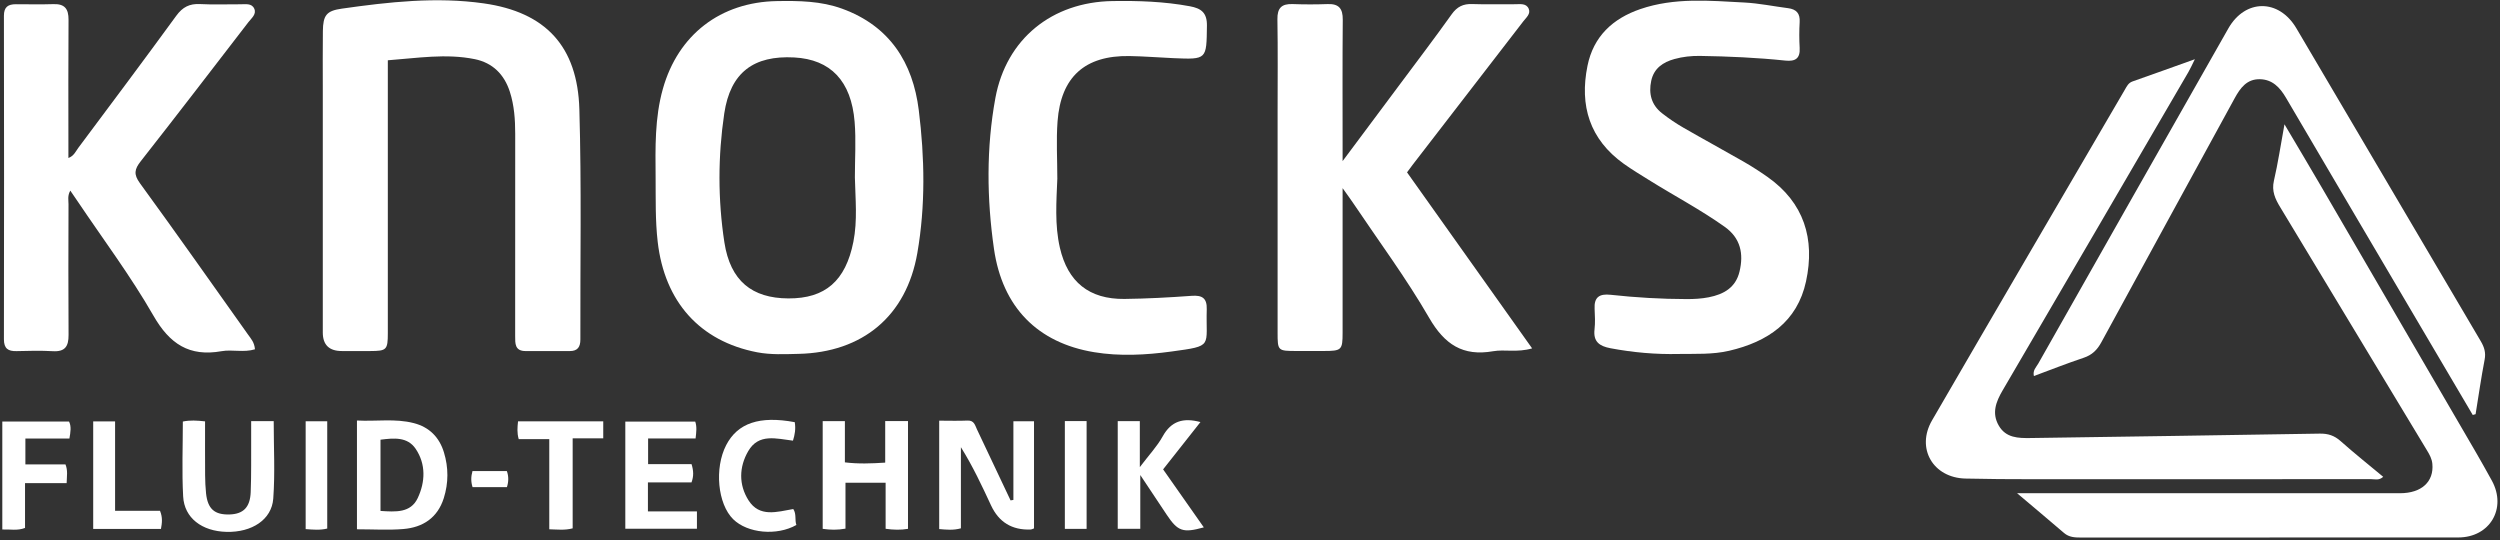
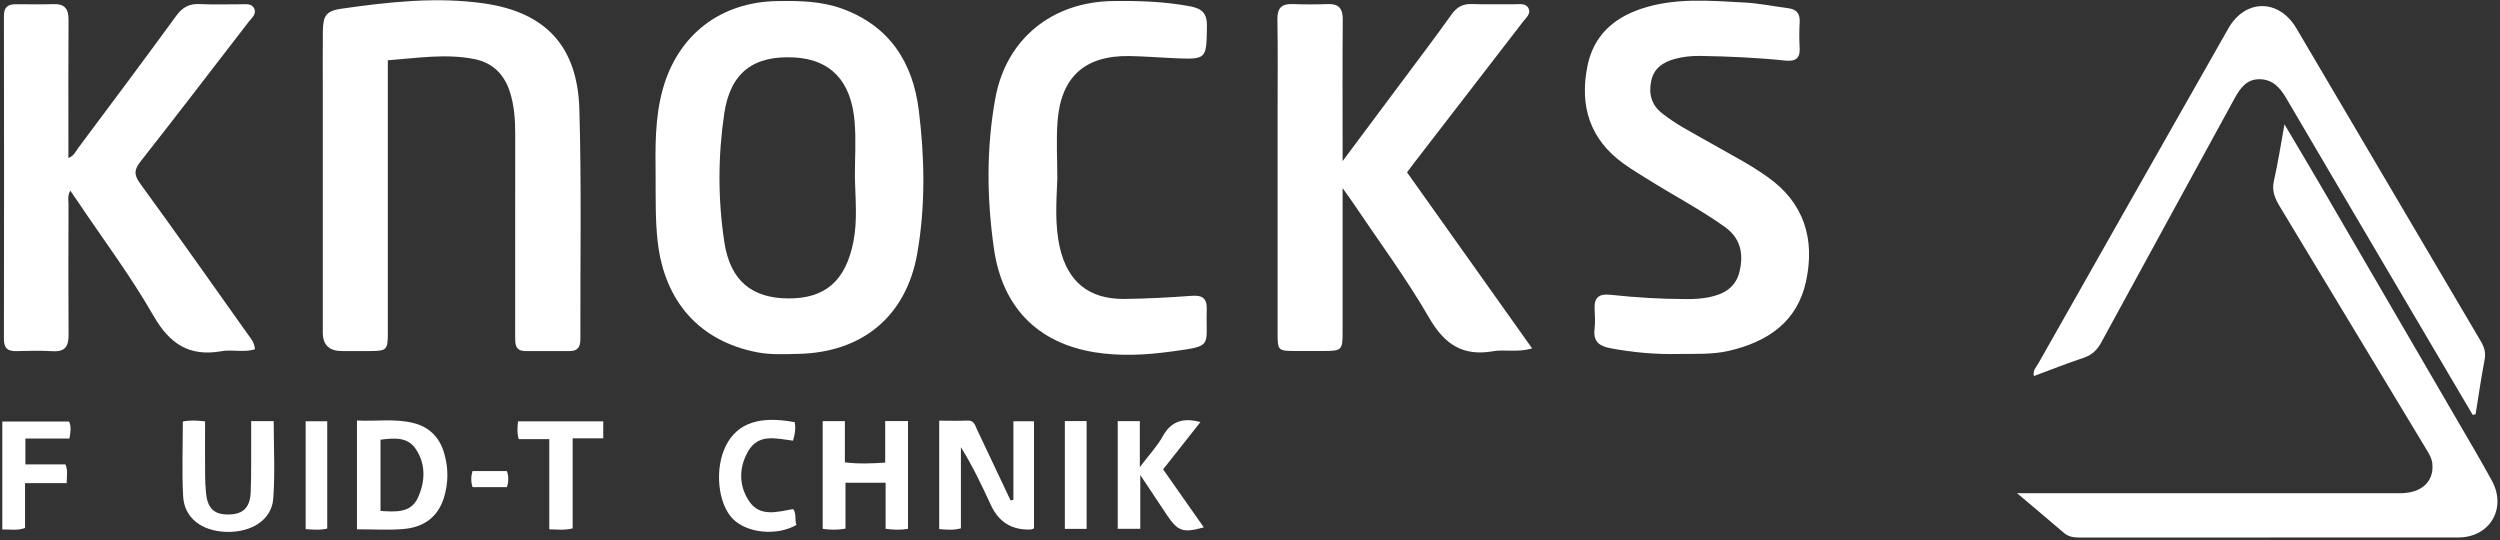
<svg xmlns="http://www.w3.org/2000/svg" width="963px" height="208px" viewBox="0 0 963 208" version="1.1">
  <rect x="0" y="0" width="963" height="208" fill="#333333" stroke="none" />
  <title>Knocks_Logo_neu_2022</title>
  <desc>Created with Sketch.</desc>
  <defs />
  <g id="Page-1" stroke="none" stroke-width="1" fill="none" fill-rule="evenodd">
    <g id="Knocks_Logo_neu_2022" fill-rule="nonzero" fill="#FFFFFF">
      <path d="M252.54,68.33 C252.45,56.88 252.18,45.43 255.34,34.22 C261.21,13.38 277.53,0.79 299.27,0.42 C307.77,0.28 316.19,0.38 324.36,3.34 C342.73,10 351.64,24.14 353.91,42.41 C356.19,60.7 356.53,79.23 353.35,97.51 C349.14,121.74 332.28,135.76 307.58,136.31 C302.26,136.43 296.91,136.71 291.65,135.7 C269.54,131.43 256.01,116.22 253.35,93.2 C252.39,84.91 252.61,76.62 252.54,68.33 L252.54,68.33 Z M329.3,68.32 C329.3,61.19 329.78,54.02 329.2,46.93 C327.91,31.13 319.91,22.88 305.94,22.13 C290.37,21.29 281.34,27.85 278.98,43.73 C276.54,60.17 276.51,76.9 279.03,93.34 C281.32,108.23 289.69,114.88 303.67,114.95 C317.87,115.02 325.73,108.22 328.72,93.15 C330.35,84.94 329.49,76.61 329.3,68.33 L329.3,68.32 Z" id="Shape" />
      <path d="M149.39,23.21 L149.39,29.14 L149.39,128.33 C149.39,134.75 148.93,135.2 142.67,135.22 C139.01,135.23 135.35,135.22 131.68,135.22 C126.8,135.22 124.35,132.85 124.34,128.1 L124.34,33.4 C124.34,26.26 124.28,19.11 124.37,11.97 C124.45,5.86 125.76,4.17 131.65,3.33 C149.8,0.75 168.1,-1.29 186.34,1.3 C210.24,4.69 222.47,17.89 223.17,42.09 C224.03,71.64 223.48,101.23 223.56,130.8 C223.56,133.59 222.53,135.24 219.51,135.23 C213.85,135.2 208.19,135.2 202.53,135.23 C198.26,135.26 198.44,132.29 198.44,129.36 C198.44,103.44 198.43,77.52 198.46,51.6 C198.46,46.09 198.09,40.64 196.4,35.37 C194.25,28.66 189.76,24.18 182.85,22.78 C171.79,20.54 160.75,22.38 149.38,23.22 L149.39,23.21 Z" id="Shape" />
      <path d="M98.24,134.54 C93.85,135.89 89.47,134.54 85.33,135.28 C72.92,137.49 65.35,132.49 59.1,121.59 C50.36,106.35 39.74,92.19 29.92,77.58 C29.04,76.27 28.14,74.98 27.08,73.43 C25.93,75.45 26.4,77.11 26.39,78.68 C26.35,95.47 26.29,112.26 26.41,129.04 C26.44,133.39 25.07,135.56 20.36,135.28 C15.71,135.01 11.04,135.13 6.38,135.25 C3.13,135.33 1.51,134.3 1.51,130.69 C1.59,89.14 1.58,47.58 1.51,6.03 C1.51,2.66 3.16,1.63 6.1,1.63 C10.93,1.63 15.76,1.75 20.58,1.59 C24.94,1.44 26.43,3.43 26.4,7.62 C26.28,23.41 26.35,39.2 26.35,54.99 L26.35,60.86 C28.51,60.05 29.18,58.26 30.18,56.93 C42.81,40.02 55.47,23.12 67.9,6.07 C70.34,2.72 73.02,1.35 77.09,1.57 C82.24,1.85 87.41,1.61 92.57,1.65 C94.53,1.66 96.95,1.16 97.93,3.32 C98.91,5.46 96.89,6.98 95.72,8.49 C81.93,26.4 68.17,44.34 54.21,62.12 C51.8,65.18 51.41,67.15 53.9,70.57 C67.99,89.91 81.76,109.48 95.62,128.99 C96.66,130.46 97.98,131.81 98.21,134.55 L98.24,134.54 Z" id="Shape" />
      <path d="M590.16,134.2 C584.34,135.88 579.63,134.51 575.17,135.29 C563.49,137.34 556.44,132.68 550.51,122.43 C541.64,107.08 530.99,92.75 521.09,78 C520.1,76.53 519.04,75.1 517.17,72.47 L517.17,78.4 L517.17,128.24 C517.17,134.82 516.76,135.19 509.99,135.2 L499.5,135.2 C492.19,135.2 492.13,135.15 492.13,128.05 L492.13,43.31 C492.13,31.35 492.26,19.38 492.06,7.42 C491.99,3.05 493.71,1.41 497.95,1.57 C502.44,1.74 506.94,1.73 511.43,1.57 C515.77,1.41 517.27,3.36 517.23,7.59 C517.09,23.71 517.17,39.82 517.17,55.94 L517.17,62.06 C525.03,51.53 532.04,42.15 539.03,32.76 C545.78,23.7 552.62,14.7 559.18,5.51 C561.26,2.59 563.61,1.43 567.11,1.56 C572.6,1.76 578.09,1.59 583.59,1.63 C585.53,1.64 587.92,1.15 588.87,3.4 C589.69,5.35 587.89,6.78 586.81,8.18 C572.62,26.61 558.39,45.02 544.18,63.44 C543.48,64.34 542.82,65.27 541.99,66.39 C557.96,88.86 573.84,111.21 590.17,134.19 L590.16,134.2 Z" id="Shape" />
      <path d="M646.67,136.35 C637.82,136.56 629.06,135.78 620.35,134.14 C616.13,133.34 613.67,131.65 614.21,126.9 C614.51,124.27 614.37,121.58 614.24,118.93 C614.01,114.47 616.09,113.08 620.38,113.55 C630.15,114.62 639.95,115.19 649.78,115.21 C652.61,115.21 655.41,115.06 658.22,114.51 C664.04,113.36 668.58,110.76 670.06,104.62 C671.72,97.76 670.48,91.73 664.37,87.38 C655.01,80.72 644.83,75.38 635.11,69.3 C631.87,67.27 628.58,65.31 625.48,63.09 C612.33,53.67 608.38,40.7 611.5,25.35 C613.79,14.05 621.2,7.15 631.88,3.49 C645,-1 658.52,0.26 671.96,0.97 C677.59,1.27 683.16,2.43 688.77,3.15 C691.96,3.56 693.43,5.17 693.23,8.49 C693.04,11.8 693.04,15.15 693.23,18.46 C693.47,22.55 691.53,23.73 687.76,23.34 C676.83,22.2 665.85,21.71 654.86,21.54 C651.5,21.49 648.18,21.85 644.98,22.74 C640.62,23.95 637.09,26.27 636.05,31.13 C634.99,36.11 636.13,40.43 640.21,43.62 C642.82,45.66 645.59,47.54 648.46,49.19 C656.09,53.59 663.83,57.79 671.47,62.17 C674.64,63.99 677.72,65.97 680.71,68.06 C694.98,78.04 699.2,92.08 695.69,108.36 C692.32,123.99 680.91,131.66 666.06,135.12 C659.66,136.61 653.15,136.25 646.68,136.35 L646.67,136.35 Z" id="Shape" />
-       <path d="M918.02,183.66 C916.39,185.16 914.82,184.57 913.41,184.57 C869.79,184.61 826.16,184.61 782.54,184.59 C774.05,184.59 765.56,184.54 757.07,184.34 C744.62,184.04 737.97,172.7 744.23,161.91 C768.88,119.4 793.72,76.99 818.49,34.55 C819.23,33.28 819.83,31.94 821.45,31.37 C829.1,28.69 836.71,25.94 845.46,22.81 C844.32,25.1 843.72,26.49 842.96,27.78 C819.13,68.66 795.31,109.54 771.41,150.38 C768.84,154.77 767.15,159.14 769.92,163.93 C772.67,168.71 777.42,168.8 782.19,168.73 C819.31,168.17 856.44,167.67 893.56,167.03 C896.76,166.98 899.2,167.77 901.61,169.92 C906.91,174.64 912.48,179.06 918.01,183.67 L918.02,183.66 Z" id="Shape" />
      <path d="M776.99,189.99 L798.61,189.99 C840.57,189.99 882.52,190.01 924.48,189.99 C932.81,189.99 937.6,185.52 936.94,178.64 C936.76,176.74 935.9,175.19 934.95,173.61 C916.06,142.33 897.21,111.04 878.31,79.77 C876.4,76.62 874.99,73.61 875.91,69.63 C877.47,62.89 878.49,56.03 879.98,47.88 C885.21,56.73 889.83,64.46 894.36,72.24 C912,102.52 929.63,132.8 947.24,163.1 C951.5,170.42 955.81,177.71 959.87,185.15 C965.71,195.85 959.08,207.02 946.94,207.03 C898.49,207.06 850.04,207.03 801.59,207.06 C799.21,207.06 796.99,206.96 795.05,205.29 C789.39,200.43 783.67,195.64 777,190 L776.99,189.99 Z" id="Shape" />
      <path d="M952.51,159.86 C945.87,148.6 939.24,137.34 932.6,126.08 C915.24,96.6 897.85,67.14 880.54,37.63 C878.21,33.66 875.31,30.6 870.49,30.51 C865.48,30.42 862.95,33.88 860.77,37.88 C843.68,69.22 826.48,100.5 809.43,131.86 C807.82,134.82 805.86,136.74 802.62,137.82 C796.21,139.96 789.93,142.45 783.45,144.85 C782.95,142.61 784.36,141.42 785.11,140.1 C809.48,97.04 833.88,53.99 858.34,10.98 C864.85,-0.48 877.81,-0.53 884.56,10.89 C908.28,51.08 931.92,91.31 955.63,131.5 C956.95,133.74 957.6,135.83 957.08,138.52 C955.74,145.49 954.74,152.53 953.6,159.54 C953.23,159.64 952.86,159.75 952.48,159.85 L952.51,159.86 Z" id="Shape" />
      <path d="M407.29,68.64 C406.93,77.59 406.23,86.59 408.27,95.44 C411.31,108.62 419.53,115.3 433.14,115.15 C441.78,115.05 450.44,114.58 459.06,113.95 C463.15,113.65 464.96,114.91 464.84,119.11 C464.4,133.66 467.67,133.16 451.29,135.4 C441.36,136.76 431.28,137.29 421.44,135.66 C399.81,132.08 386.12,118.48 382.87,95.81 C380.11,76.57 379.89,56.99 383.42,37.76 C387.62,14.93 405.28,0.77 428.51,0.41 C438.51,0.25 448.45,0.58 458.33,2.41 C462.72,3.22 464.97,4.9 464.91,9.88 C464.74,22.94 464.95,22.95 452,22.4 C446.35,22.16 440.7,21.68 435.05,21.59 C417.93,21.32 408.66,29.59 407.37,46.74 C406.83,54 407.28,61.34 407.28,68.64 L407.29,68.64 Z" id="Shape" />
      <path d="M390.36,192.56 L390.36,162.27 L398.3,162.27 L398.3,203.54 C397.86,203.69 397.42,203.95 396.98,203.97 C389.82,204.24 384.74,201.13 381.74,194.66 C378.23,187.1 374.7,179.55 370.14,172.26 L370.14,203.51 C367.19,204.32 364.63,204.04 361.78,203.8 L361.78,162.04 C365.49,162.04 369.1,162.17 372.7,162 C375.26,161.88 375.58,163.83 376.32,165.38 C380.66,174.49 384.96,183.62 389.27,192.75 C389.63,192.69 390,192.63 390.36,192.57 L390.36,192.56 Z" id="Shape" />
      <path d="M316.89,162.21 L325.45,162.21 L325.45,178.1 C330.66,178.74 335.53,178.55 340.98,178.2 L340.98,162.19 L349.76,162.19 L349.76,203.71 C346.97,204.18 344.23,204.13 341.14,203.69 L341.14,185.96 L325.68,185.96 L325.68,203.63 C322.58,204.2 319.86,204.13 316.9,203.71 L316.9,162.2 L316.89,162.21 Z" id="Shape" />
      <path d="M137.5,203.88 L137.5,161.98 C145.01,162.38 152.26,161.13 159.42,162.99 C165.38,164.54 169.22,168.42 171,174.24 C172.79,180.1 172.79,186.02 170.95,191.87 C168.56,199.44 162.92,203.15 155.39,203.78 C149.65,204.26 143.83,203.88 137.5,203.88 L137.5,203.88 Z M146.57,196.81 C152.39,197.19 158.17,197.64 160.9,191.87 C163.83,185.67 164.11,178.83 160.13,172.91 C156.95,168.18 151.69,168.73 146.57,169.37 L146.57,196.82 L146.57,196.81 Z" id="Shape" />
      <path d="M96.74,162.21 L105.43,162.21 C105.43,172.27 105.98,182.2 105.26,192.05 C104.67,200.2 96.99,205.11 87.28,204.88 C77.8,204.65 70.99,199.54 70.55,191.23 C70.03,181.66 70.43,172.04 70.43,162.38 C73.2,161.8 75.81,161.96 78.99,162.31 C78.99,169.25 78.96,176.17 79.01,183.08 C79.03,185.4 79.13,187.73 79.37,190.03 C80.01,196.03 82.63,198.34 88.42,198.17 C93.69,198.01 96.33,195.47 96.57,189.6 C96.84,182.81 96.71,176 96.75,169.2 C96.76,167.06 96.75,164.93 96.75,162.21 L96.74,162.21 Z" id="Shape" />
      <path d="M430.54,162.21 L439.06,162.21 L439.06,179.93 C442.64,175.2 445.74,171.93 447.85,168.12 C451.12,162.2 455.76,160.79 462.41,162.58 C457.65,168.61 452.97,174.53 448.03,180.8 C453.23,188.22 458.45,195.65 463.71,203.14 C455.65,205.38 453.7,204.69 449.38,198.22 C446.28,193.57 443.19,188.91 439.24,182.98 L439.24,203.69 L430.55,203.69 L430.55,162.2 L430.54,162.21 Z" id="Shape" />
-       <path d="M249.58,185.83 L249.58,196.98 L258.93,196.98 L268.46,196.98 L268.46,203.67 L240.87,203.67 L240.87,162.4 L267.81,162.4 C268.49,164.44 268.23,166.37 267.94,168.9 L249.65,168.9 L249.65,178.78 L266.38,178.78 C267.19,181.38 267.24,183.44 266.37,185.82 L249.6,185.82 L249.58,185.83 Z" id="Shape" />
      <path d="M306.14,162.62 C306.57,165.24 306.17,167.45 305.45,169.74 C299.05,168.97 292.24,166.85 288.22,173.77 C284.66,179.89 284.52,186.71 288.32,192.71 C292.56,199.4 299.32,197.16 305.57,196.08 C306.89,198.06 306.06,200.32 306.77,202.22 C299.2,206.51 287.93,205.41 282.43,200.01 C276.43,194.12 275.13,180.32 279.73,171.45 C284.13,162.97 292.58,160.08 306.13,162.62 L306.14,162.62 Z" id="Shape" />
      <path d="M25.67,186.1 L9.64,186.1 L9.64,203.36 C6.67,204.52 3.91,203.83 0.89,203.96 L0.89,162.37 L26.6,162.37 C27.53,164.29 27.18,166.37 26.74,168.91 L9.78,168.91 L9.78,178.89 L25.22,178.89 C26.18,181.24 25.74,183.34 25.67,186.1 Z" id="Shape" />
      <path d="M232.37,162.3 L232.37,168.85 L220.59,168.85 L220.59,203.52 C217.47,204.34 214.74,203.95 211.58,203.88 L211.58,169.15 L199.81,169.15 C199.1,166.7 199.31,164.64 199.55,162.29 L232.37,162.3 L232.37,162.3 Z" id="Shape" />
-       <path d="M44.33,162.33 L44.33,196.77 L61.64,196.77 C62.69,199.35 62.43,201.41 62,203.74 L35.9,203.74 L35.9,162.33 L44.33,162.33 Z" id="Shape" />
      <polygon id="Shape" points="410.18 203.72 410.18 162.2 418.56 162.2 418.56 203.72" />
      <path d="M117.74,162.26 L126.05,162.26 L126.05,203.6 C123.23,204.29 120.63,204.02 117.74,203.81 C117.74,203.81 117.74,162.26 117.74,162.26 Z" id="Shape" />
      <path d="M195.24,181.46 C195.98,183.5 195.94,185.55 195.26,187.65 L182.03,187.65 C181.36,185.51 181.4,183.63 182,181.46 L195.24,181.46 L195.24,181.46 Z" id="Shape" />
    </g>
  </g>
</svg>